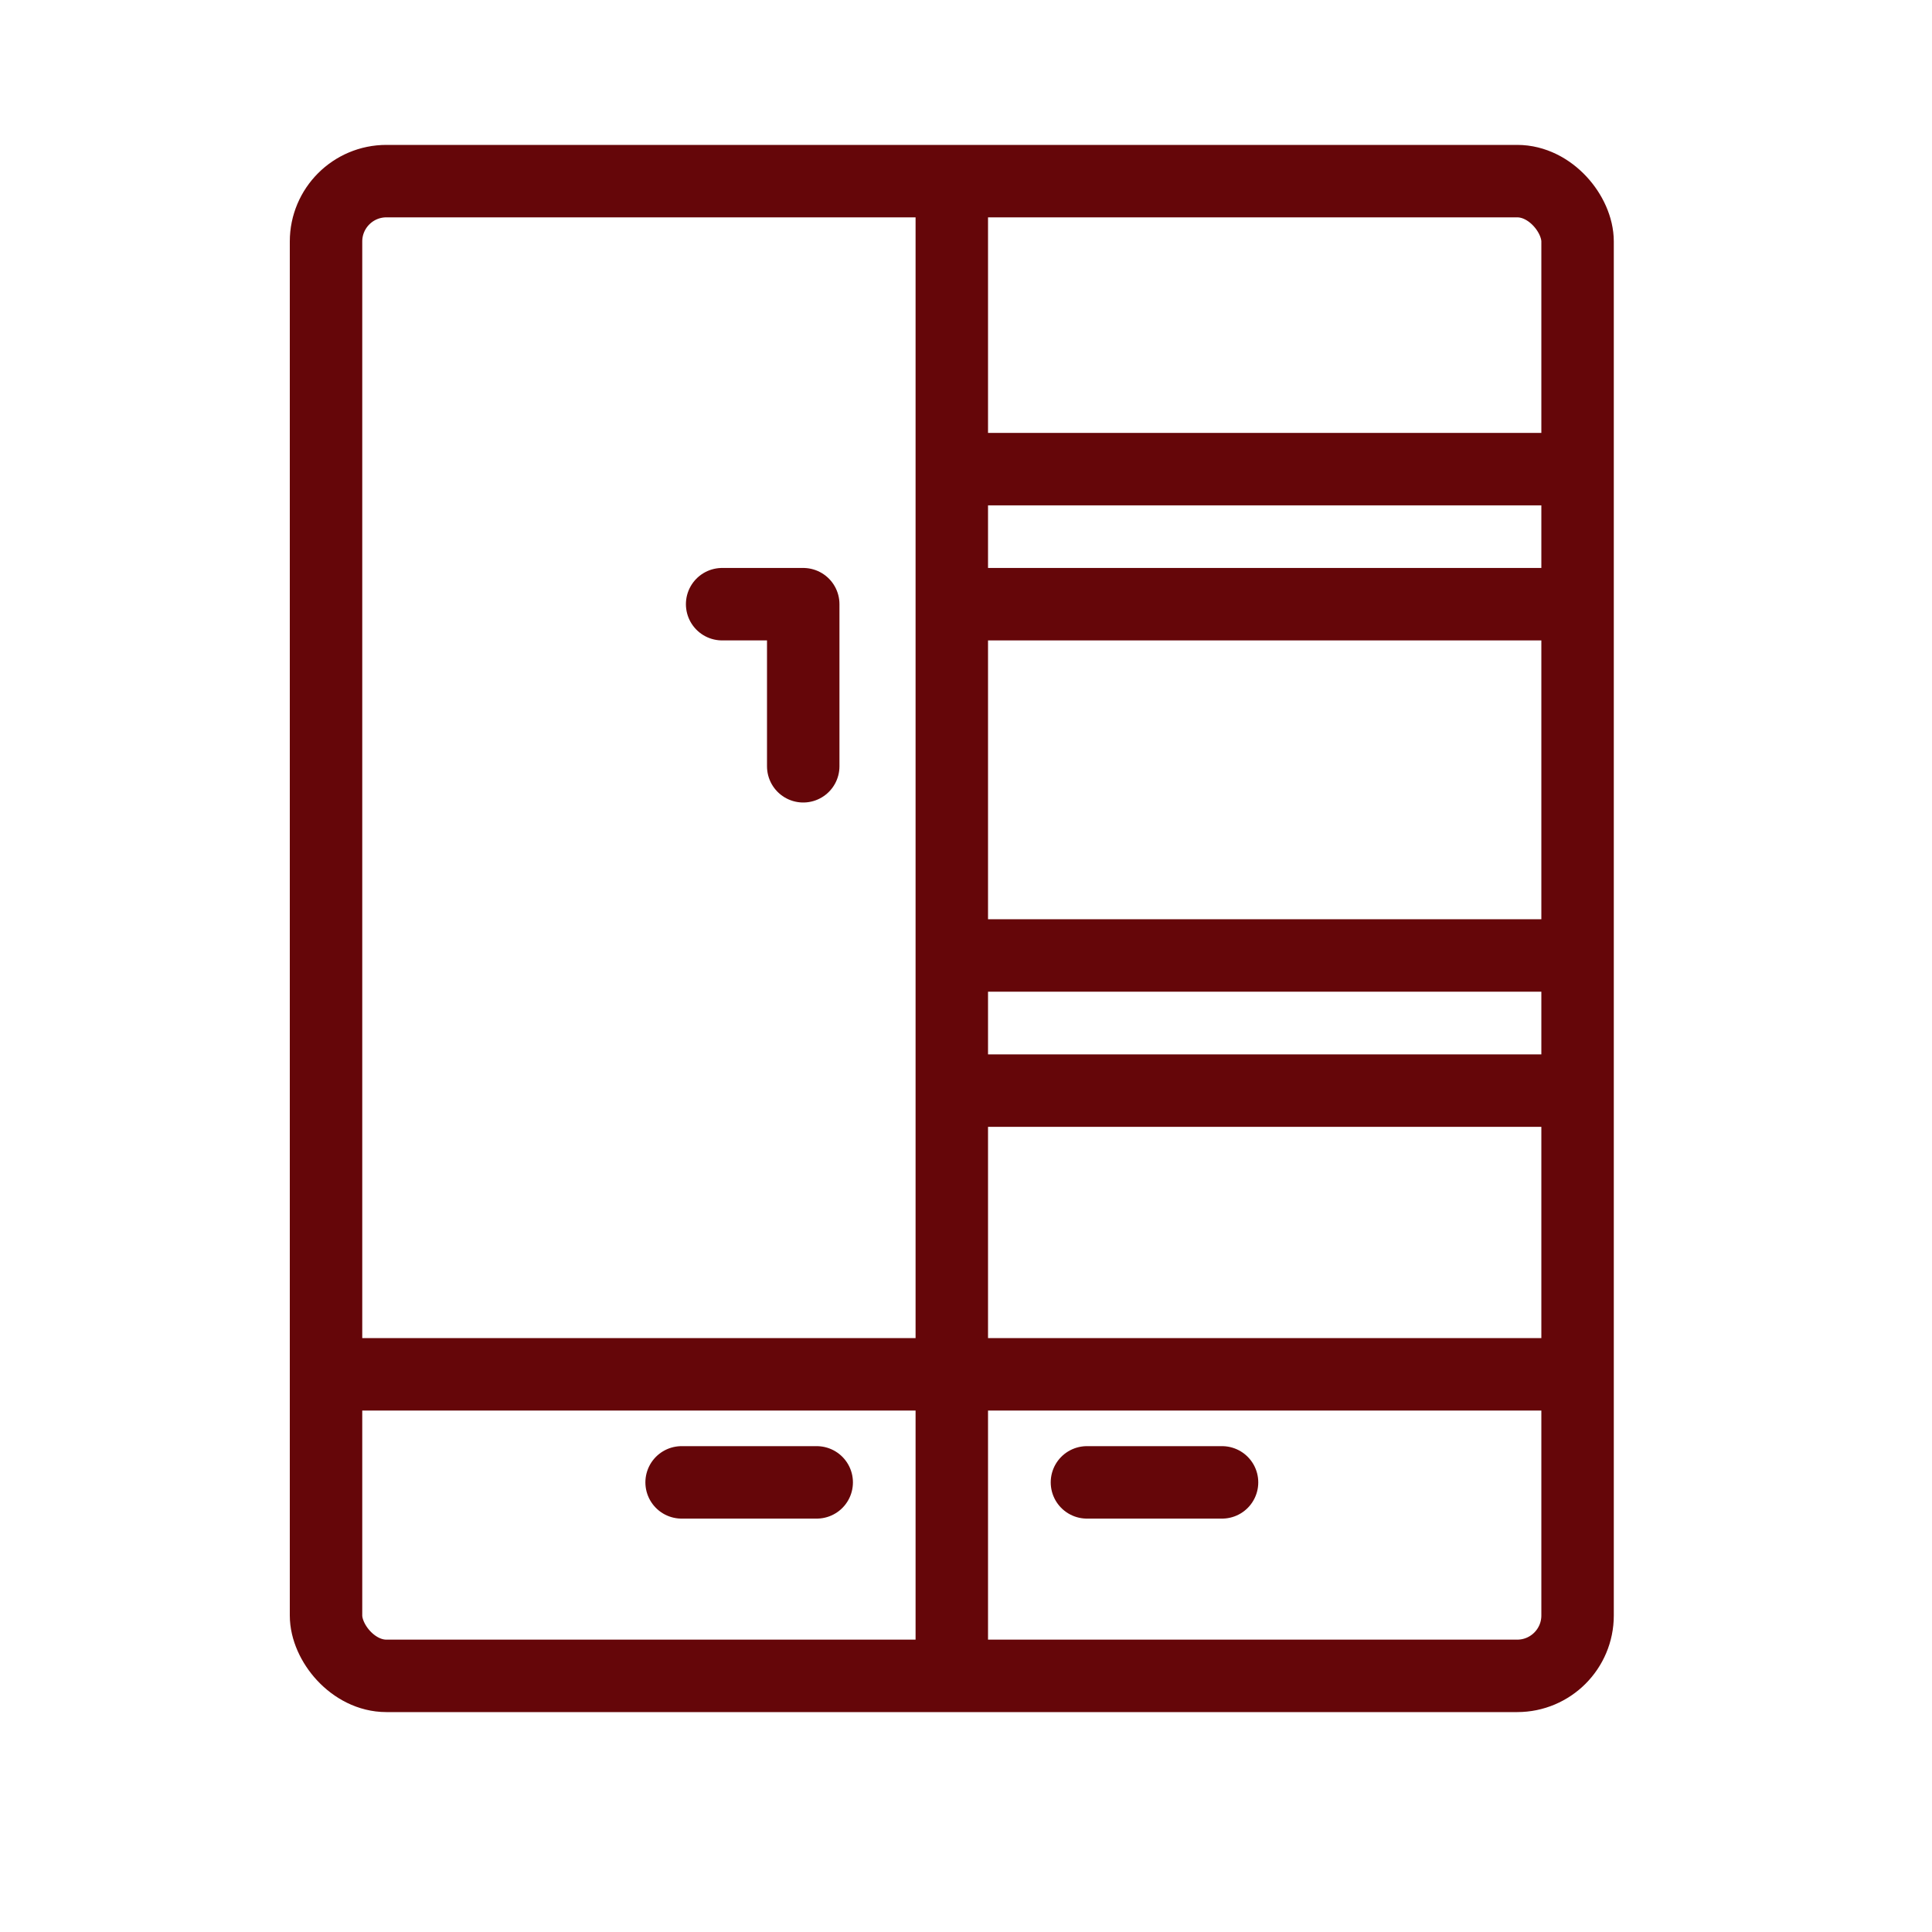
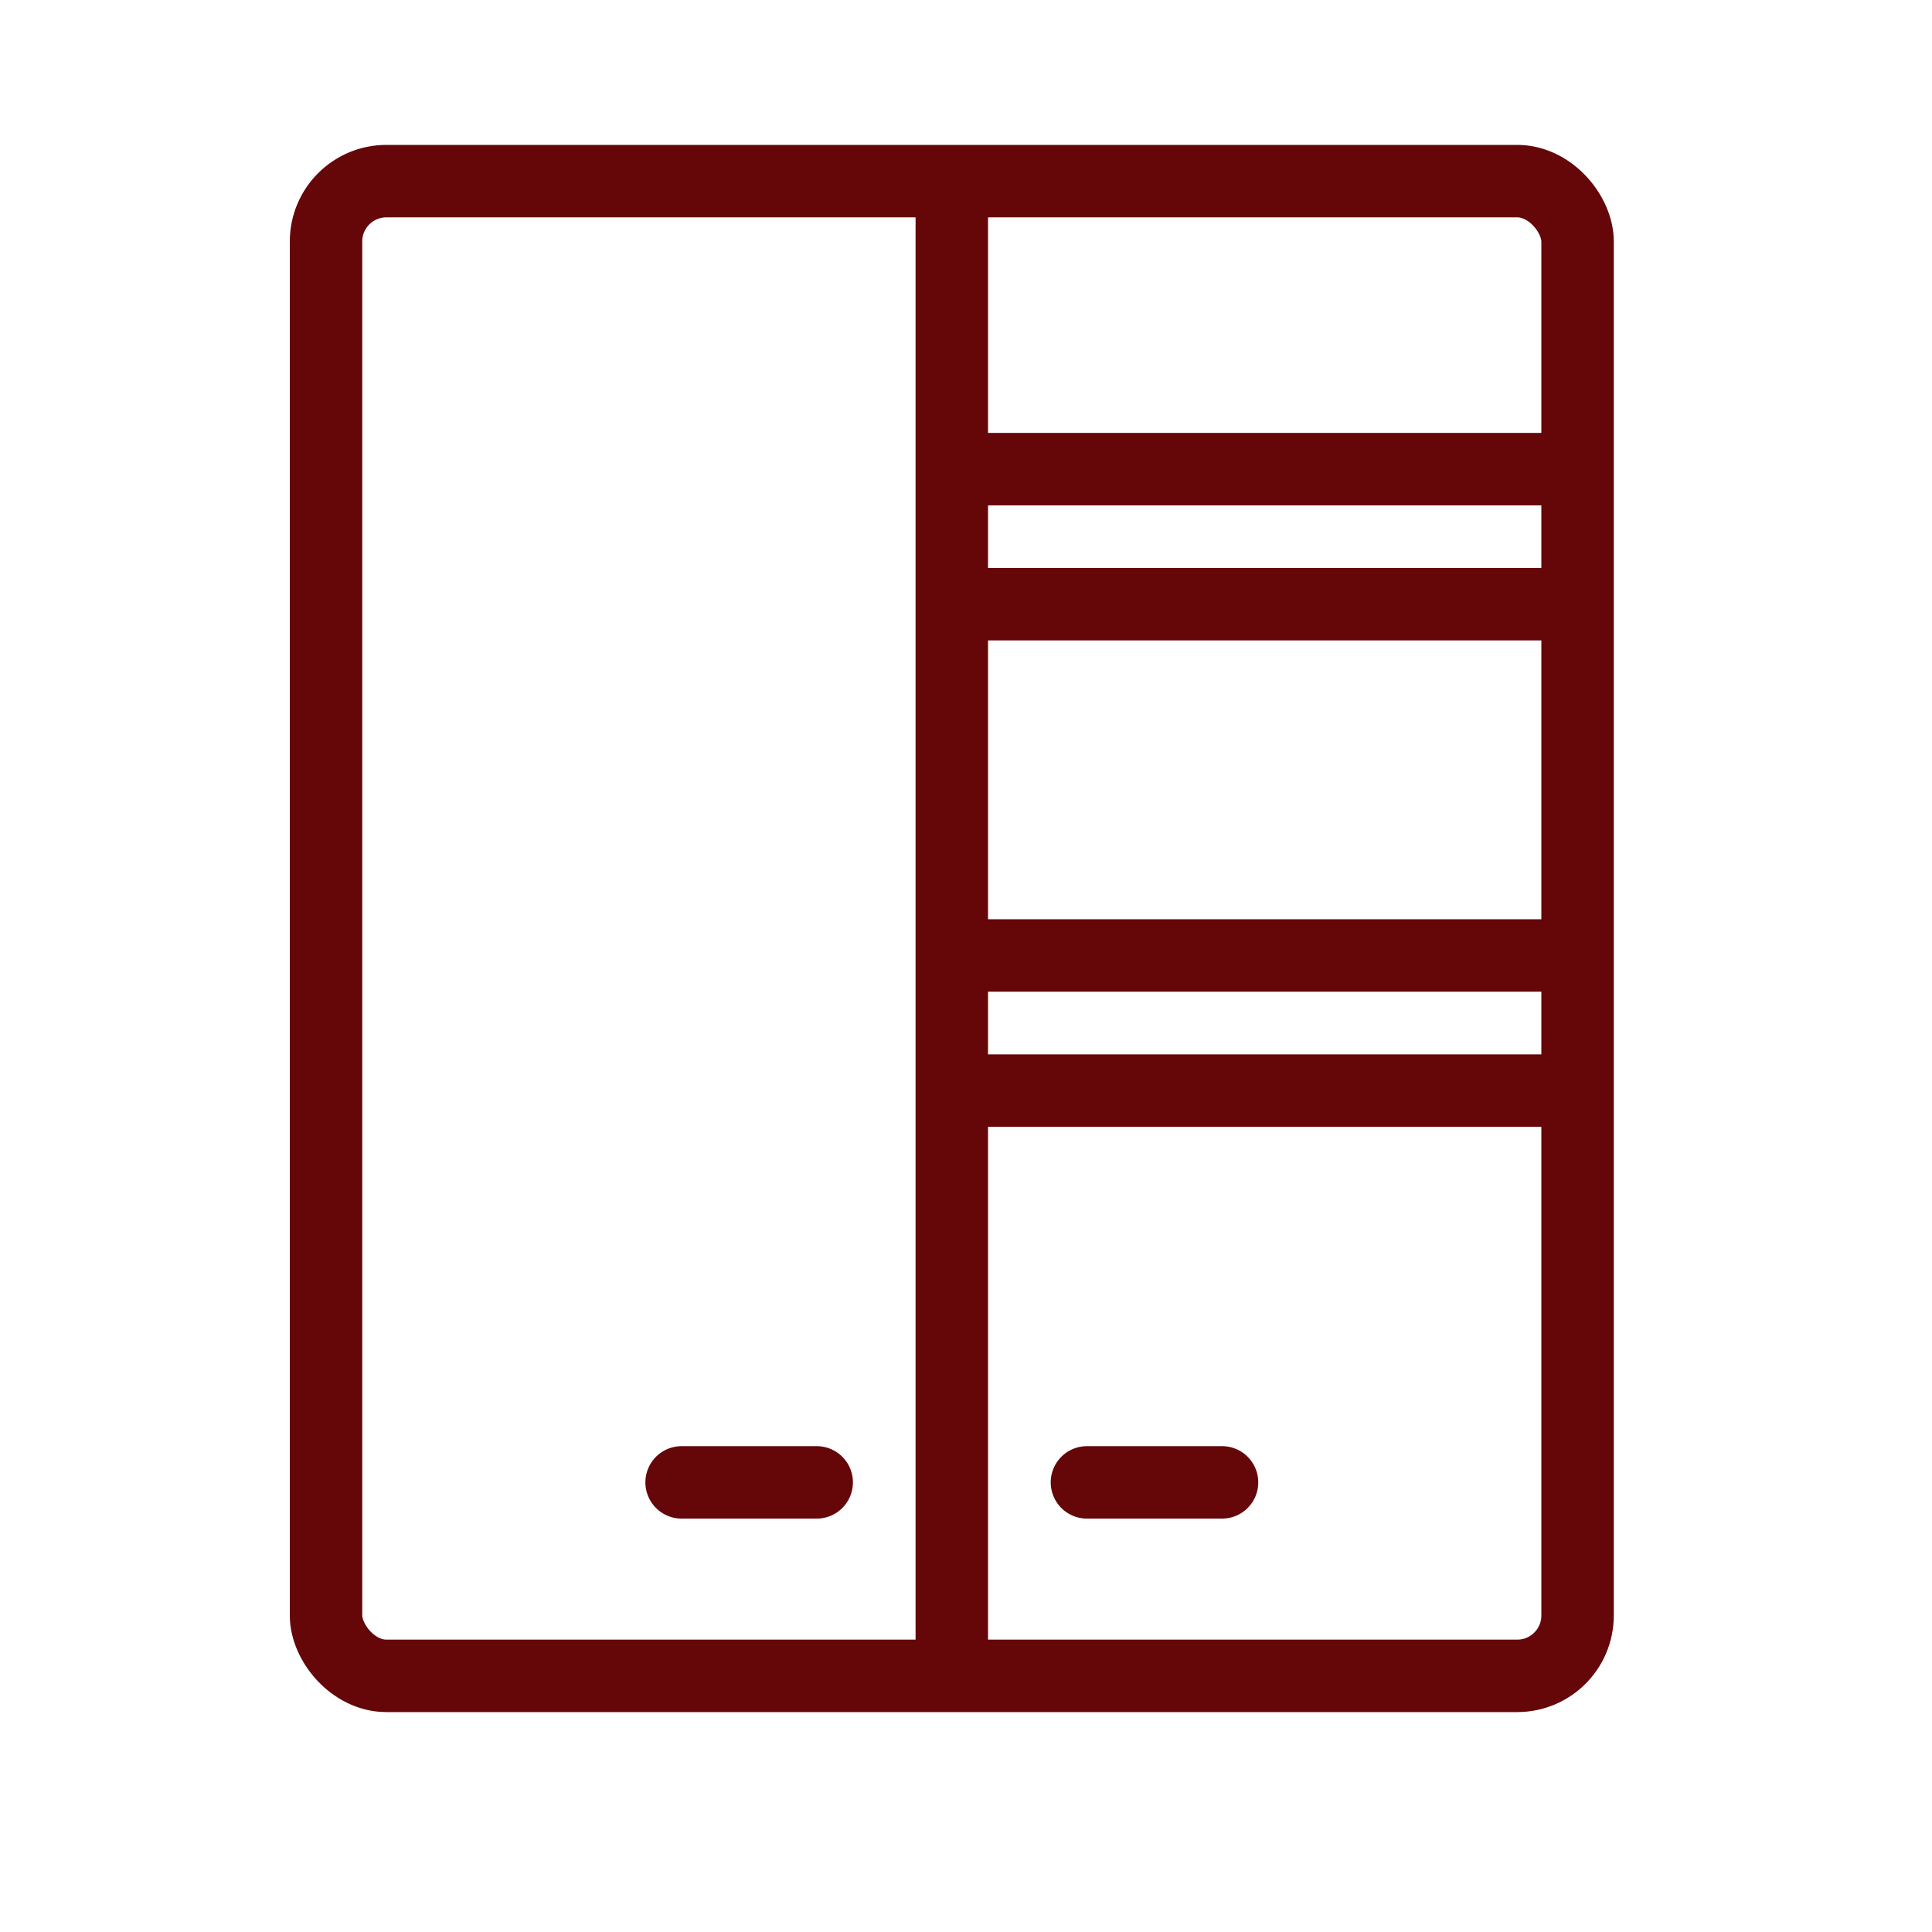
<svg xmlns="http://www.w3.org/2000/svg" width="40" height="40" viewBox="0 0 40 40" fill="none">
  <rect x="6.75" y="3.75" width="25.912" height="30.947" rx="1.25" stroke="#650609" stroke-width="1.5" />
  <path d="M19.706 4.119V34.608" stroke="#650609" stroke-width="1.5" />
-   <path d="M6.839 28.454H32.572" stroke="#650609" stroke-width="1.5" />
  <path d="M32.294 9.713H19.986" stroke="#650609" stroke-width="1.5" />
  <path d="M32.294 12.509H19.986" stroke="#650609" stroke-width="1.5" />
  <path d="M32.294 19.782H19.986" stroke="#650609" stroke-width="1.5" />
  <path d="M32.294 22.58H19.986" stroke="#650609" stroke-width="1.5" />
  <path d="M16.909 30.691H14.112" stroke="#650609" stroke-width="1.5" stroke-linecap="round" />
  <path d="M25.301 30.691H22.504" stroke="#650609" stroke-width="1.5" stroke-linecap="round" />
-   <path d="M14.951 12.509H16.63V15.865" stroke="#650609" stroke-width="1.5" stroke-linecap="round" stroke-linejoin="round" />
  <mask id="path-11-inside-1_1589_84139" fill="white">
    <rect x="8.816" y="34.531" width="4.162" height="3.468" rx="1" />
  </mask>
  <rect x="8.816" y="34.531" width="4.162" height="3.468" rx="1" stroke="#650609" stroke-width="3" mask="url(#path-11-inside-1_1589_84139)" />
  <mask id="path-12-inside-2_1589_84139" fill="white">
    <rect x="27.105" y="34.531" width="4.162" height="3.468" rx="1" />
  </mask>
  <rect x="27.105" y="34.531" width="4.162" height="3.468" rx="1" stroke="#650609" stroke-width="3" mask="url(#path-12-inside-2_1589_84139)" />
</svg>